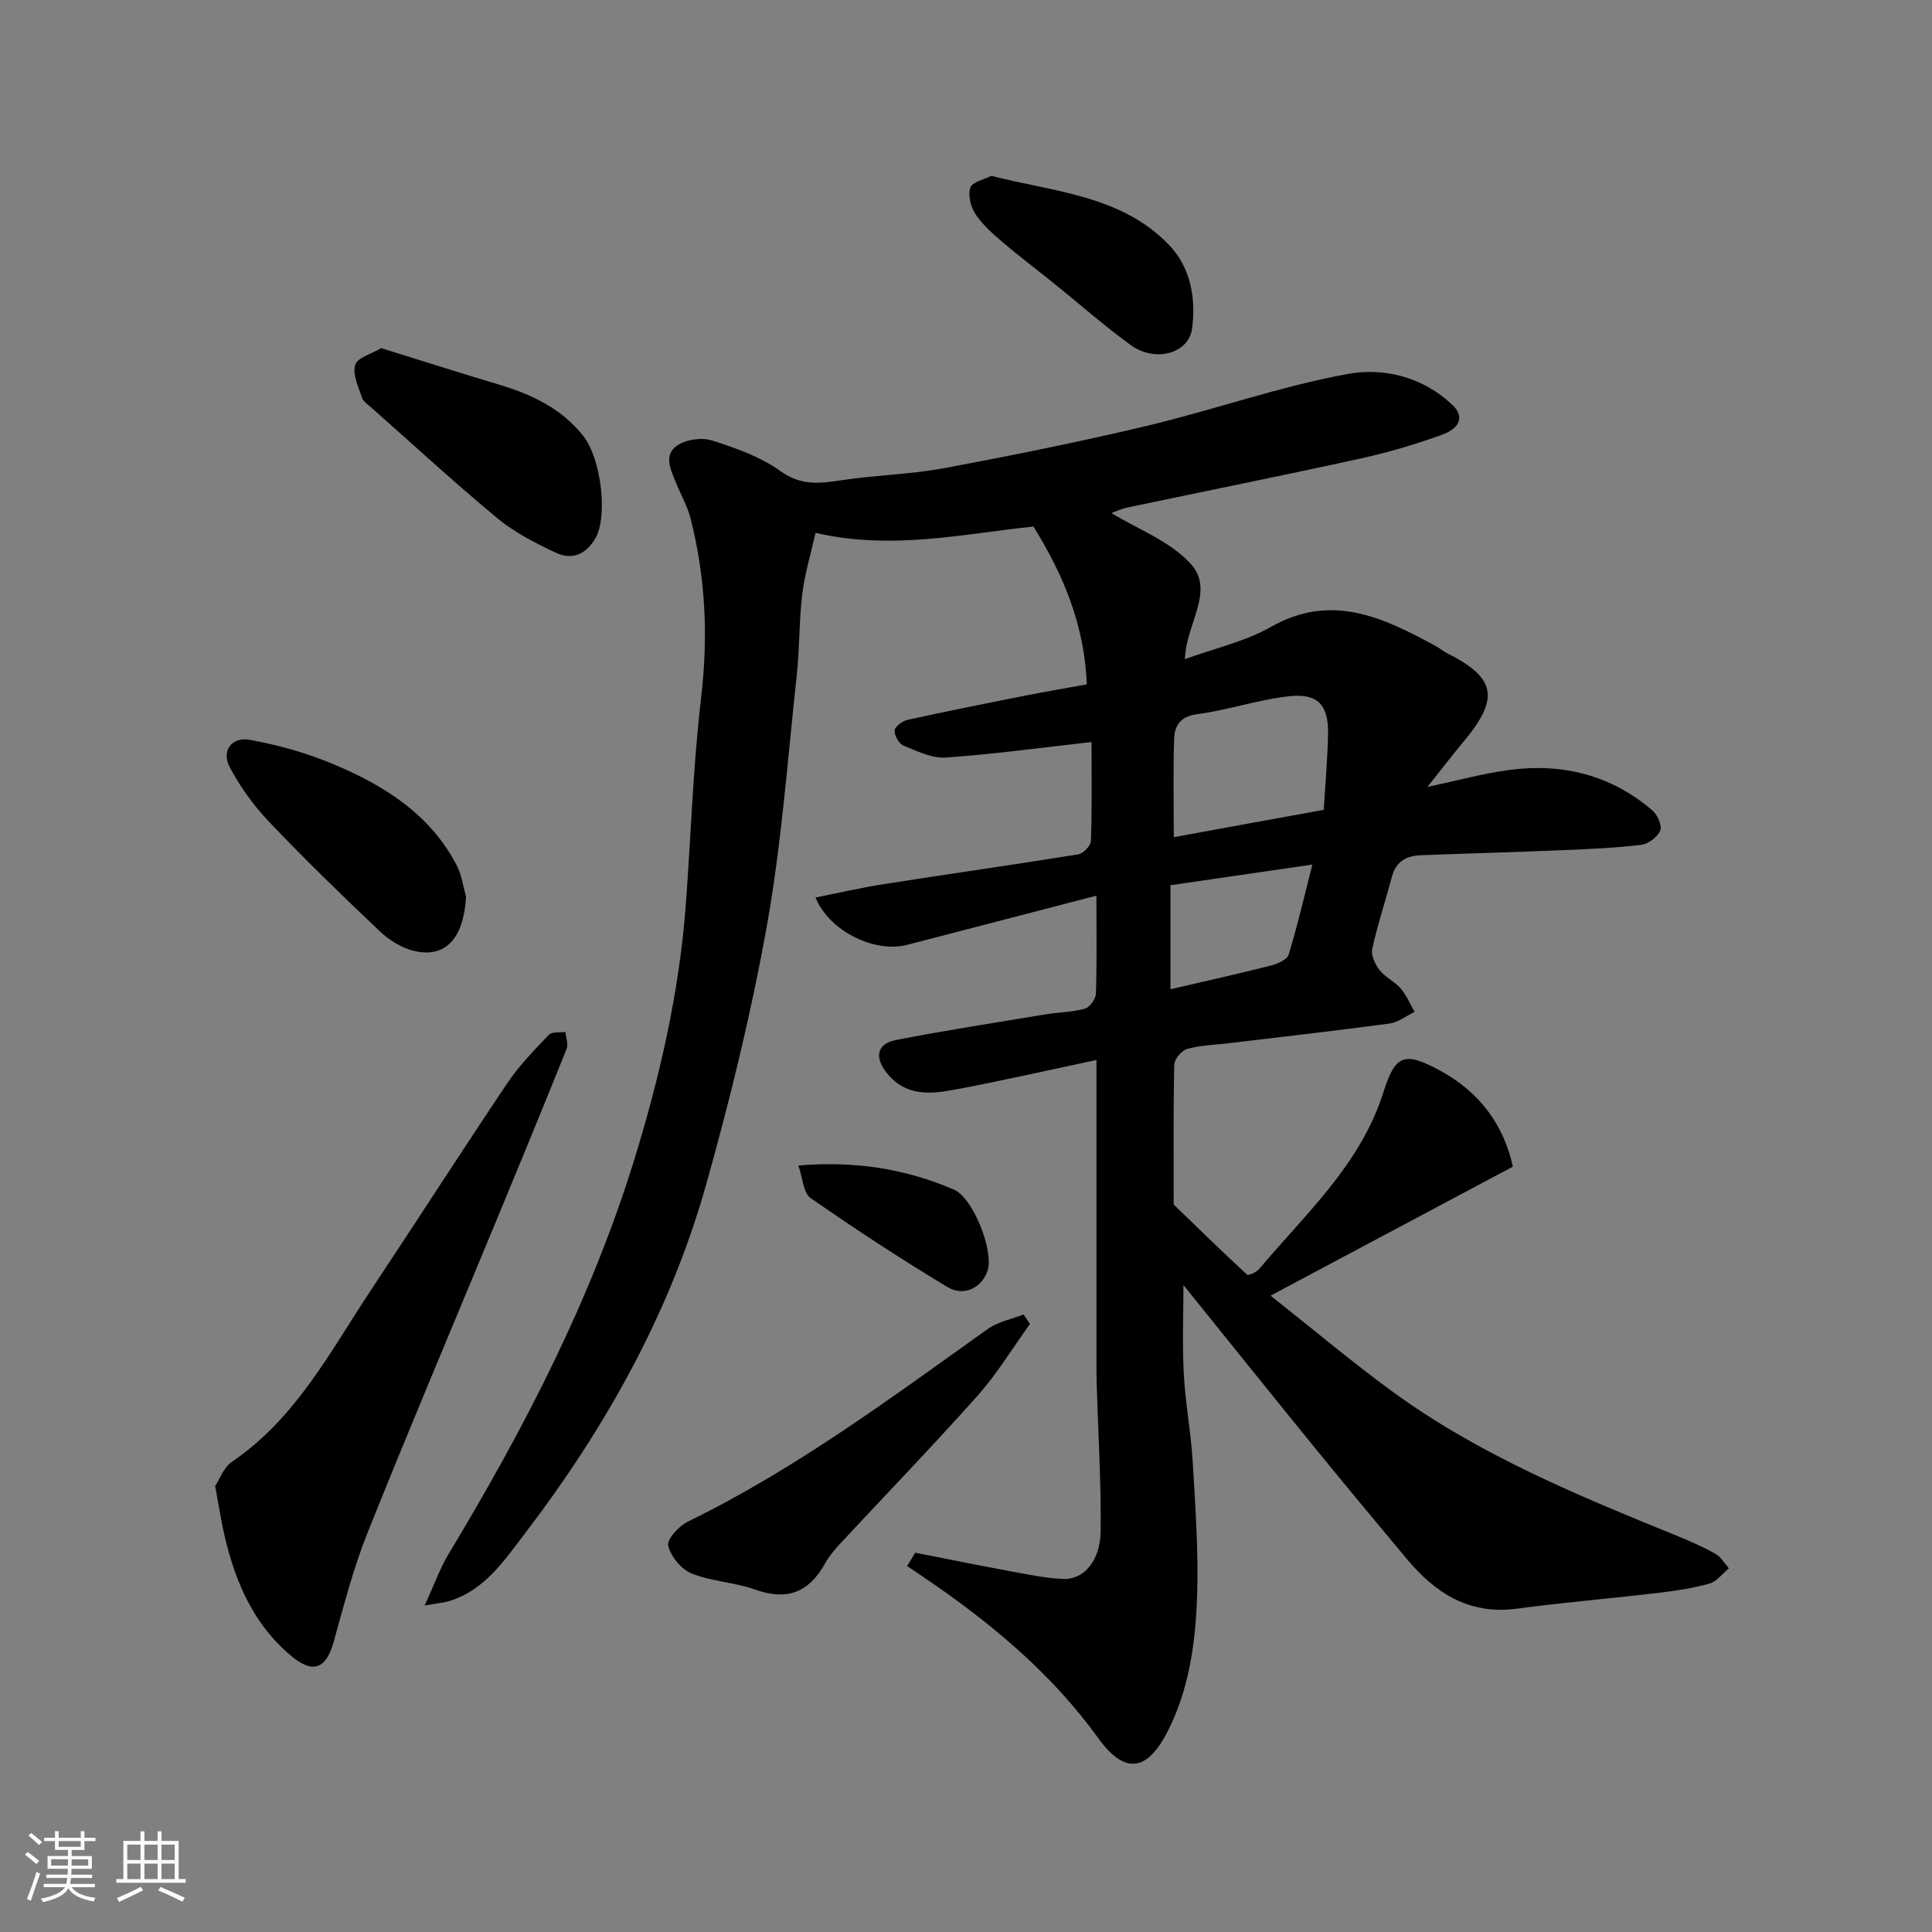
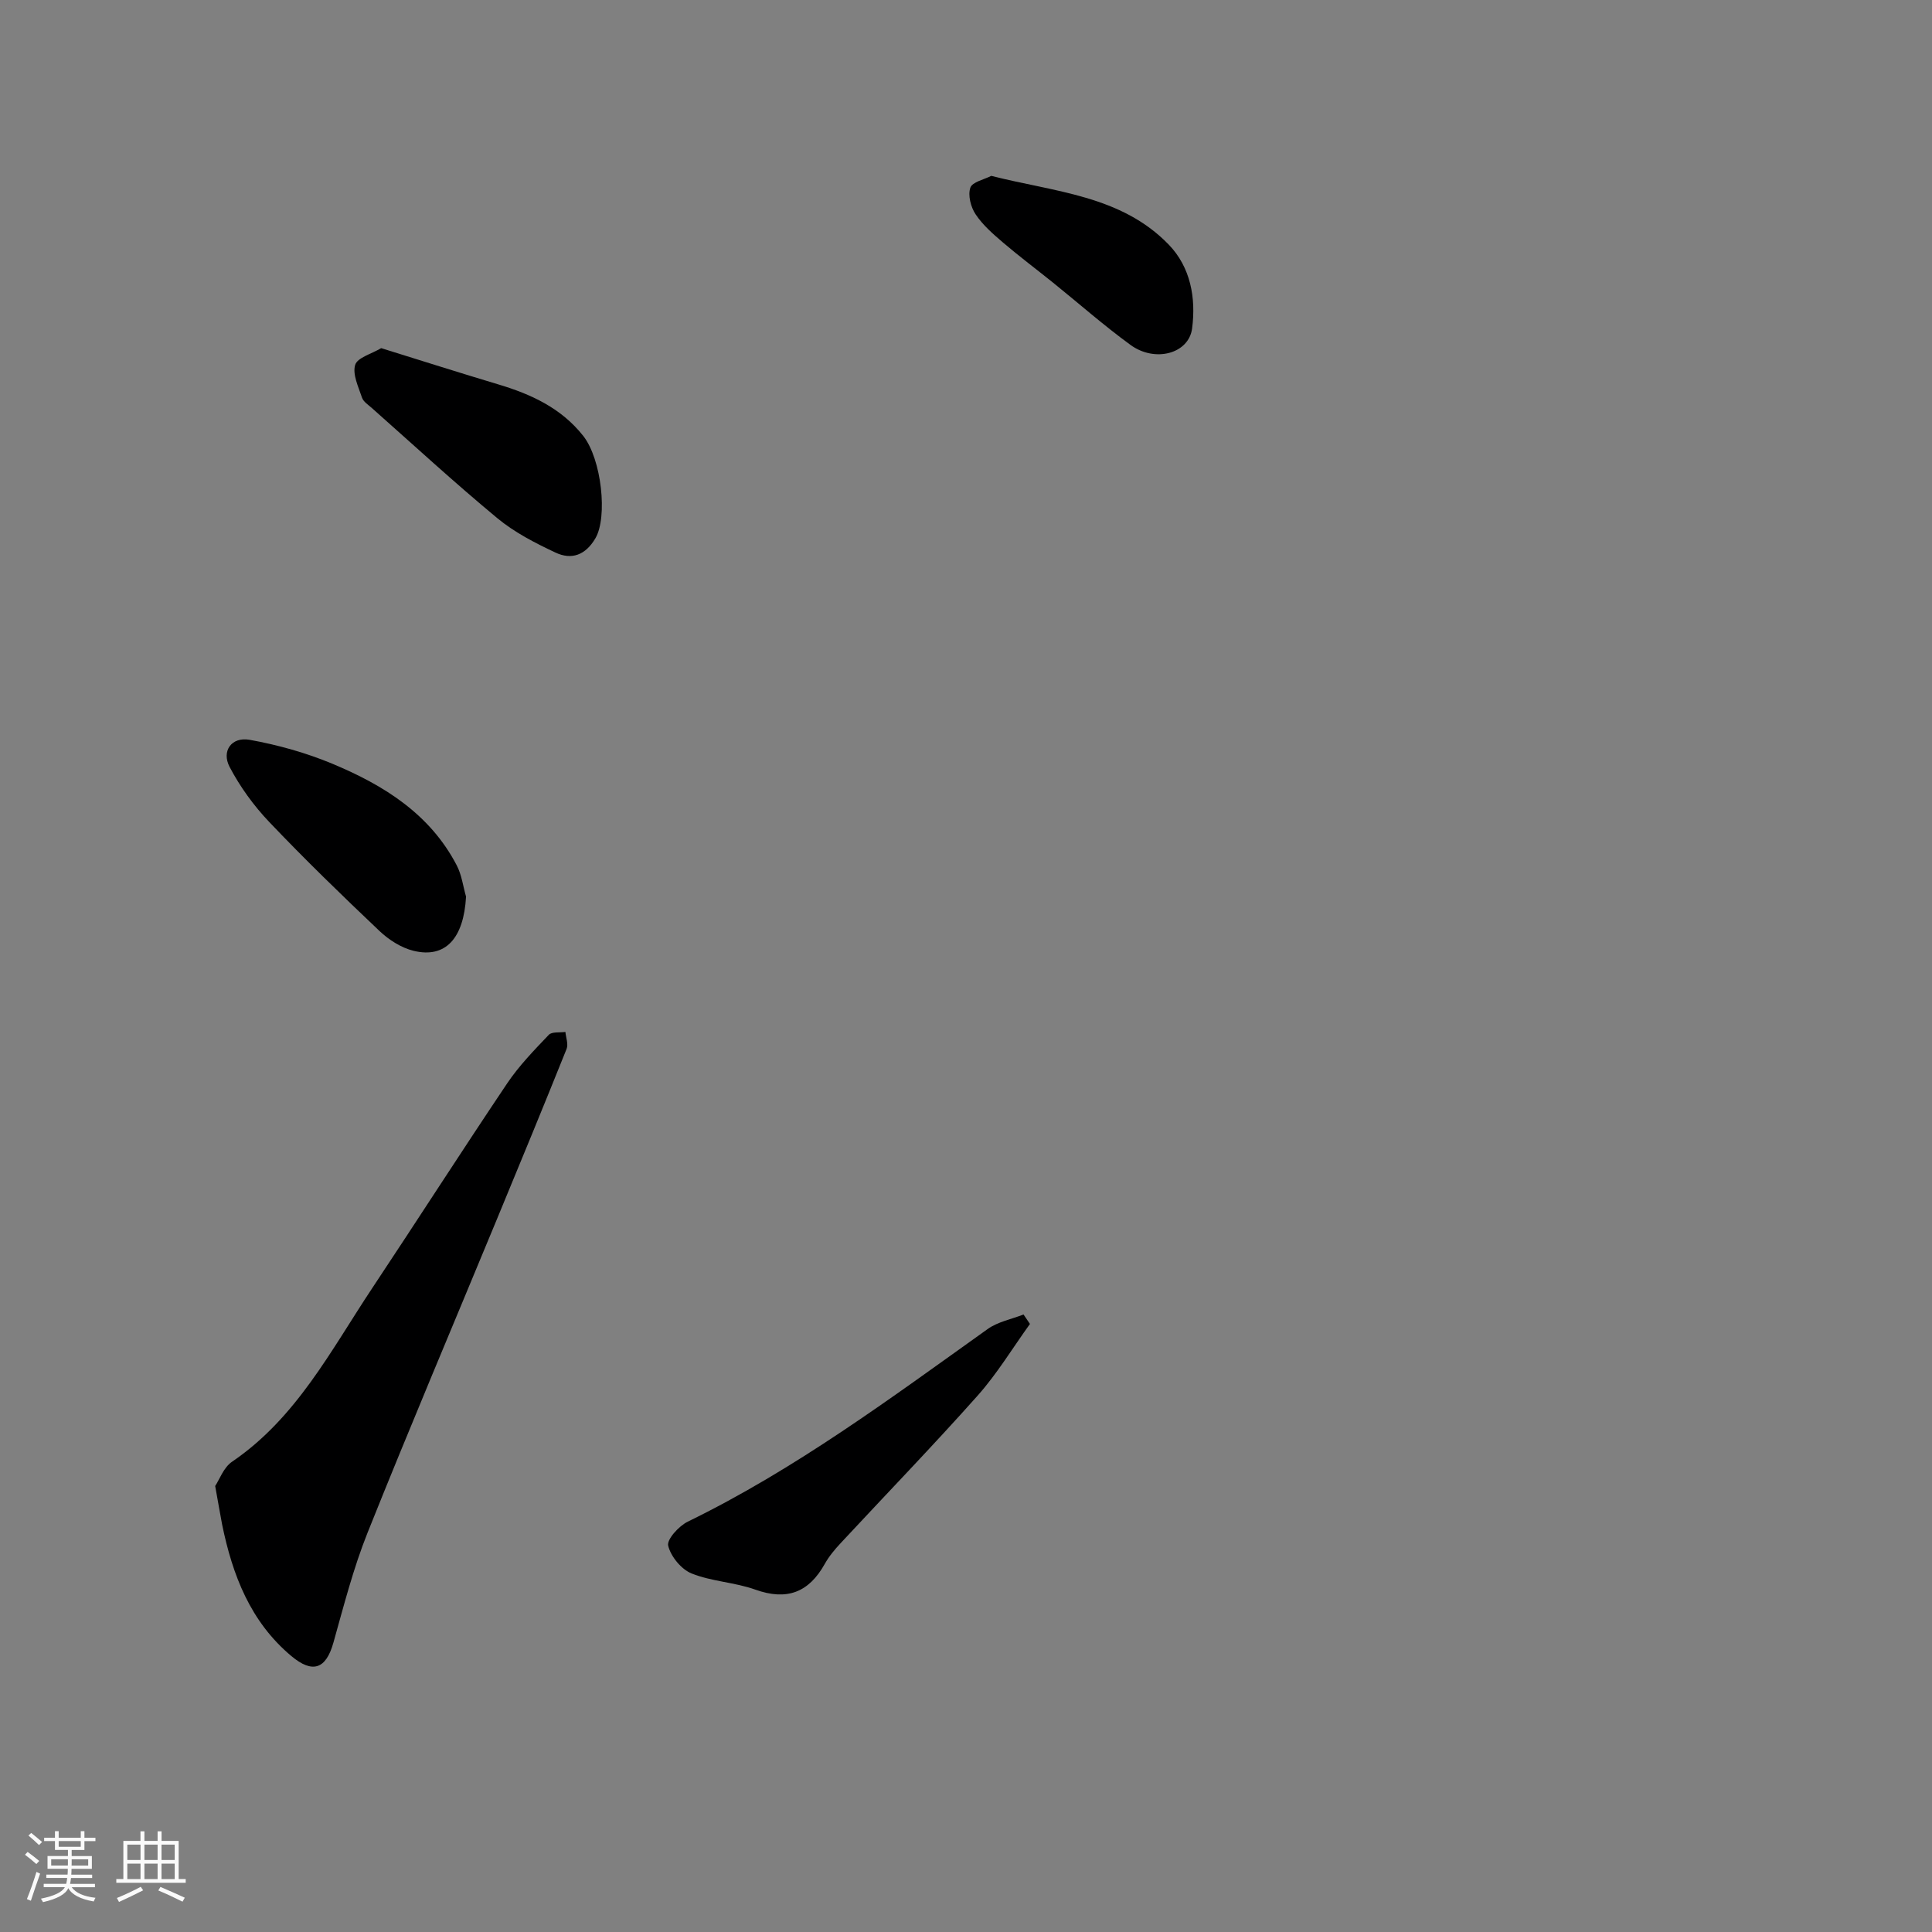
<svg xmlns="http://www.w3.org/2000/svg" enable-background="new 0 0 400 400" viewBox="0 0 400 400">
  <rect x="0" y="0" width="400" height="400" fill="#808080" stroke="none" />
  <path d="m5.17 384 .55-.58c.85.61 1.65 1.24 2.4 1.87l-.59.64c-.83-.73-1.62-1.38-2.36-1.93m1.22 9.53-.82-.34c.71-1.76 1.37-3.64 1.98-5.63.24.13.5.25.76.36-.6 1.67-1.24 3.54-1.92 5.61m-.5-13.5.57-.54c.56.44 1.31 1.06 2.26 1.87l-.64.64c-.68-.66-1.41-1.32-2.19-1.97m3.25.46h2.24v-1.36h.77v1.36h4.57v-1.36h.76v1.36h2.28v.69h-2.28v1.84h-2.64v1.26h4.18v2.64h-4.21c0 .45-.02.86-.05 1.21h4.32v.69h-4.38c-.04.34-.1.75-.19 1.22h5.15v.69h-4.82c.87 1.19 2.51 1.92 4.93 2.19-.17.31-.3.57-.37.76-2.77-.49-4.52-1.41-5.26-2.76-.56 1.26-2.3 2.23-5.24 2.9-.12-.24-.26-.48-.43-.72 2.73-.55 4.38-1.34 4.96-2.38h-4.38v-.69h4.65c.1-.38.17-.79.21-1.22h-4.32v-.69h4.4c.03-.34.05-.75.05-1.21h-4.2v-2.64h4.23v-1.26h-2.69v-1.84h-2.24zm1.46 4.46v1.29h3.45c.01-.4.02-.57.01-.53v-.32-.45h-3.46zm1.55-2.59h4.57v-1.19h-4.57zm6.11 2.59h-3.42v.77c-.01.19-.01.37-.02.53h3.44z" fill="#fafafa" />
  <path d="m32.63 379.16h.82v1.98h3.54v7.89h1.46v.78h-14.37v-.78h1.46v-7.89h3.54v-1.98h.82v1.98h2.73zm-3.49 11.48.5.73c-1.61.82-3.28 1.63-5 2.41-.13-.27-.28-.55-.44-.82 1.75-.72 3.4-1.49 4.94-2.32m-2.78-5.55h2.73v-3.18h-2.73zm0 3.95h2.73v-3.2h-2.73zm3.54-3.95h2.73v-3.18h-2.73zm0 3.95h2.73v-3.2h-2.73zm7.89 4.68c-1.84-.92-3.51-1.7-5.02-2.32l.45-.73c1.89.8 3.57 1.55 5.04 2.23zm-1.62-11.81h-2.73v3.18h2.73zm-2.73 7.13h2.73v-3.2h-2.73z" fill="#fafafa" />
  <g fill="#000001">
-     <path d="m189.49 321.47c6.81 1.34 13.61 2.72 20.44 3.98 3.37.62 6.76 1.3 10.17 1.46 4.26.19 7.71-3.73 7.78-9.9.11-10.1-.51-20.2-.82-30.3-.04-1.33-.05-2.67-.05-4 0-19 0-38 0-56.99 0-1.8 0-3.6 0-6.26-10.14 2.15-19.62 4.31-29.18 6.11-5.05.95-10.2 1.5-14.13-3.3-2.68-3.27-2.26-6.15 1.82-6.95 10.25-2 20.58-3.59 30.89-5.3 2.75-.45 5.59-.46 8.25-1.2.99-.28 2.2-2.02 2.24-3.13.21-6.47.1-12.95.1-20.25-13.47 3.5-26.34 6.86-39.22 10.19-6.7 1.73-16.09-2.84-18.94-9.81 4.83-.96 9.49-2.05 14.21-2.78 13.4-2.1 26.83-4 40.22-6.16 1.03-.17 2.57-1.8 2.6-2.79.23-6.95.12-13.92.12-20.46-10.35 1.16-20.23 2.52-30.16 3.21-2.88.2-5.97-1.33-8.79-2.48-.94-.38-1.9-2.11-1.81-3.14.07-.82 1.61-1.95 2.67-2.18 8.1-1.78 16.24-3.41 24.38-5.02 4.13-.82 8.29-1.52 12.73-2.33-.45-11.96-4.65-22.4-11.05-32.67-14.33 1.45-29.23 4.98-45.11 1.3-.95 4.23-2.22 8.4-2.75 12.67-.68 5.56-.53 11.21-1.14 16.79-1.88 17.27-3.12 34.66-6.16 51.73-3.22 18.07-7.61 35.99-12.58 53.67-7.5 26.68-20.91 50.56-37.68 72.49-4.18 5.47-8.25 11.6-15.53 13.81-1.07.32-2.21.41-5.09.93 1.99-4.33 3.17-7.72 4.99-10.73 15.55-25.79 29.36-52.39 38.31-81.27 5.37-17.33 9.41-34.96 10.77-53.11 1.07-14.29 1.49-28.66 3.17-42.88 1.49-12.63.92-24.93-2.21-37.16-.63-2.46-1.95-4.74-2.91-7.12-1.07-2.66-2.77-5.82.07-7.84 1.82-1.3 5.12-1.79 7.28-1.11 4.94 1.56 10.07 3.38 14.22 6.36 4.29 3.08 8.21 2.55 12.75 1.86 6.97-1.06 14.1-1.18 21.02-2.47 14.08-2.62 28.13-5.45 42.06-8.77 13.92-3.32 27.52-8.17 41.55-10.74 7.54-1.38 15.7.59 21.86 6.56 2.23 2.16 1.6 4.6-2.35 6.04-5.48 1.99-11.12 3.65-16.81 4.9-16.07 3.53-32.2 6.76-48.3 10.15-1.26.27-2.46.85-3.28 1.14 5.39 3.31 12.08 5.79 16.38 10.47 5.16 5.63-.96 12.45-1.17 19.78 6.16-2.25 12.44-3.63 17.78-6.66 12.56-7.14 23.24-1.97 34.05 3.89.86.46 1.61 1.11 2.48 1.55 9.94 5.01 10.98 9.19 3.48 18.18-2.4 2.88-4.68 5.86-7.58 9.5 6.24-1.33 11.47-2.78 16.8-3.5 11.06-1.5 21.19.99 29.78 8.36 1.05.9 2.04 3.15 1.62 4.18-.55 1.33-2.46 2.76-3.93 2.94-5.39.65-10.83.88-16.26 1.11-9.76.41-19.53.67-29.3 1.04-2.94.11-5.18 1.2-6.03 4.37-1.34 5.01-2.99 9.95-4.1 15.01-.29 1.32.58 3.22 1.5 4.39 1.18 1.51 3.15 2.39 4.41 3.85 1.2 1.39 1.92 3.2 2.85 4.82-1.72.83-3.38 2.17-5.18 2.41-11.2 1.51-22.44 2.78-33.67 4.12-2.76.33-5.61.39-8.25 1.15-1.14.33-2.62 2.1-2.65 3.24-.21 9.49-.12 19-.12 28.49 0 .17-.06.41.02.49 5.02 4.87 10.02 9.75 15.16 14.49.27.25 1.93-.46 2.47-1.11 9.65-11.46 21.06-21.7 25.77-36.64 2.44-7.75 4.3-8.51 11.69-4.51 8.23 4.45 13.24 11.28 15.11 19.91-16.79 8.94-33.02 17.58-50.16 26.71 8.88 7.03 16.76 13.66 25.05 19.73 18.06 13.23 38.61 21.66 59.18 30.03 2.69 1.1 5.37 2.28 7.89 3.7 1.13.63 1.86 1.97 2.76 2.99-1.32 1.09-2.48 2.72-3.98 3.15-3.43.97-7.01 1.51-10.57 1.93-9.78 1.16-19.6 1.98-29.35 3.28-9.84 1.31-16.85-3.2-22.76-10.28-6.42-7.68-12.83-15.38-19.15-23.14-9.18-11.28-18.29-22.64-27.11-33.58 0 5.85-.26 12.12.07 18.36.32 6.05 1.48 12.06 1.84 18.11.55 9.25 1.22 18.55.92 27.79-.31 9.61-1.61 19.27-6.04 28.03-3.78 7.48-8.36 9.93-14.42 1.53-9.18-12.72-20.86-22.71-33.62-31.6-1.97-1.37-3.98-2.7-5.96-4.05.57-.91 1.13-1.84 1.68-2.76zm84.58-153.8c.33-5.62.8-10.7.89-15.78.1-5.9-2.09-8.38-8.03-7.74-6.41.69-12.66 2.88-19.06 3.71-3.52.46-4.67 2.38-4.77 5.07-.24 6.59-.08 13.2-.08 20.4 10.6-1.95 20.61-3.77 31.05-5.66zm-31.74 15.61v21.53c7.12-1.65 13.92-3.16 20.67-4.87 1.41-.36 3.48-1.22 3.8-2.29 1.85-6.05 3.27-12.23 4.91-18.65-10.12 1.48-19.61 2.86-29.38 4.28z" />
    <path d="m44.55 307.66c.88-1.31 1.74-3.84 3.5-5.03 13.32-9.06 20.44-23.03 28.98-35.88 9.38-14.12 18.53-28.39 27.98-42.46 2.45-3.64 5.57-6.85 8.61-10.04.65-.68 2.27-.43 3.44-.6.11 1.18.64 2.53.25 3.51-4.72 11.77-9.56 23.5-14.41 35.22-8.95 21.64-18.1 43.2-26.8 64.95-2.94 7.35-4.92 15.11-7.07 22.76-1.54 5.48-4.3 6.47-8.72 2.77-8.49-7.12-12.17-16.76-14.32-27.21-.44-2.26-.8-4.51-1.44-7.99z" />
    <path d="m213.24 274.11c-3.59 4.98-6.8 10.31-10.86 14.87-9.23 10.37-18.9 20.36-28.35 30.53-1.22 1.31-2.4 2.72-3.27 4.28-3.31 5.93-7.86 7.66-14.39 5.32-4.25-1.52-9.01-1.67-13.18-3.34-2.14-.86-4.31-3.51-4.85-5.75-.32-1.29 2.21-4.08 4.06-4.98 22.28-10.86 42.04-25.58 62.09-39.88 2.11-1.51 4.93-2.03 7.42-3.01.44.65.88 1.3 1.33 1.96z" />
    <path d="m78.92 72.08c8.44 2.62 16.32 5.13 24.23 7.5 6.8 2.03 13.03 4.9 17.58 10.64 3.85 4.86 5.1 16.88 2.54 21.23-2.06 3.51-4.95 4.51-8.25 2.96-4.22-1.98-8.5-4.18-12.06-7.13-8.87-7.35-17.35-15.16-25.97-22.8-.74-.66-1.75-1.3-2.04-2.15-.74-2.23-2-4.81-1.42-6.77.45-1.52 3.38-2.28 5.39-3.48z" />
    <path d="m96.49 185.64c-.48 8.61-4.22 12.82-10.85 11.22-2.55-.62-5.12-2.26-7.06-4.1-7.77-7.36-15.47-14.83-22.85-22.59-3.2-3.36-6.04-7.28-8.19-11.38-1.73-3.3.4-6.29 4.14-5.62 5.85 1.05 11.71 2.69 17.19 4.98 10.57 4.41 20.16 10.37 25.69 21.01 1.03 1.97 1.31 4.31 1.93 6.48z" />
    <path d="m205.23 36.41c13.21 3.36 26.88 4.04 36.74 14.23 4.54 4.7 5.67 11.07 4.84 17.38-.69 5.21-7.68 7.09-12.74 3.4-5.55-4.04-10.71-8.6-16.06-12.91-3.44-2.77-6.98-5.42-10.34-8.29-2.07-1.77-4.2-3.62-5.68-5.85-1-1.49-1.63-3.94-1.09-5.51.39-1.19 2.87-1.69 4.33-2.45z" />
-     <path d="m165.29 241.31c11.89-1.01 22.29.72 32.22 4.99 3.98 1.71 8.28 12.7 6.96 16.75-1.15 3.54-4.88 5.5-8.36 3.39-9.63-5.81-19.06-11.97-28.28-18.39-1.52-1.05-1.62-4.14-2.54-6.74z" />
  </g>
</svg>